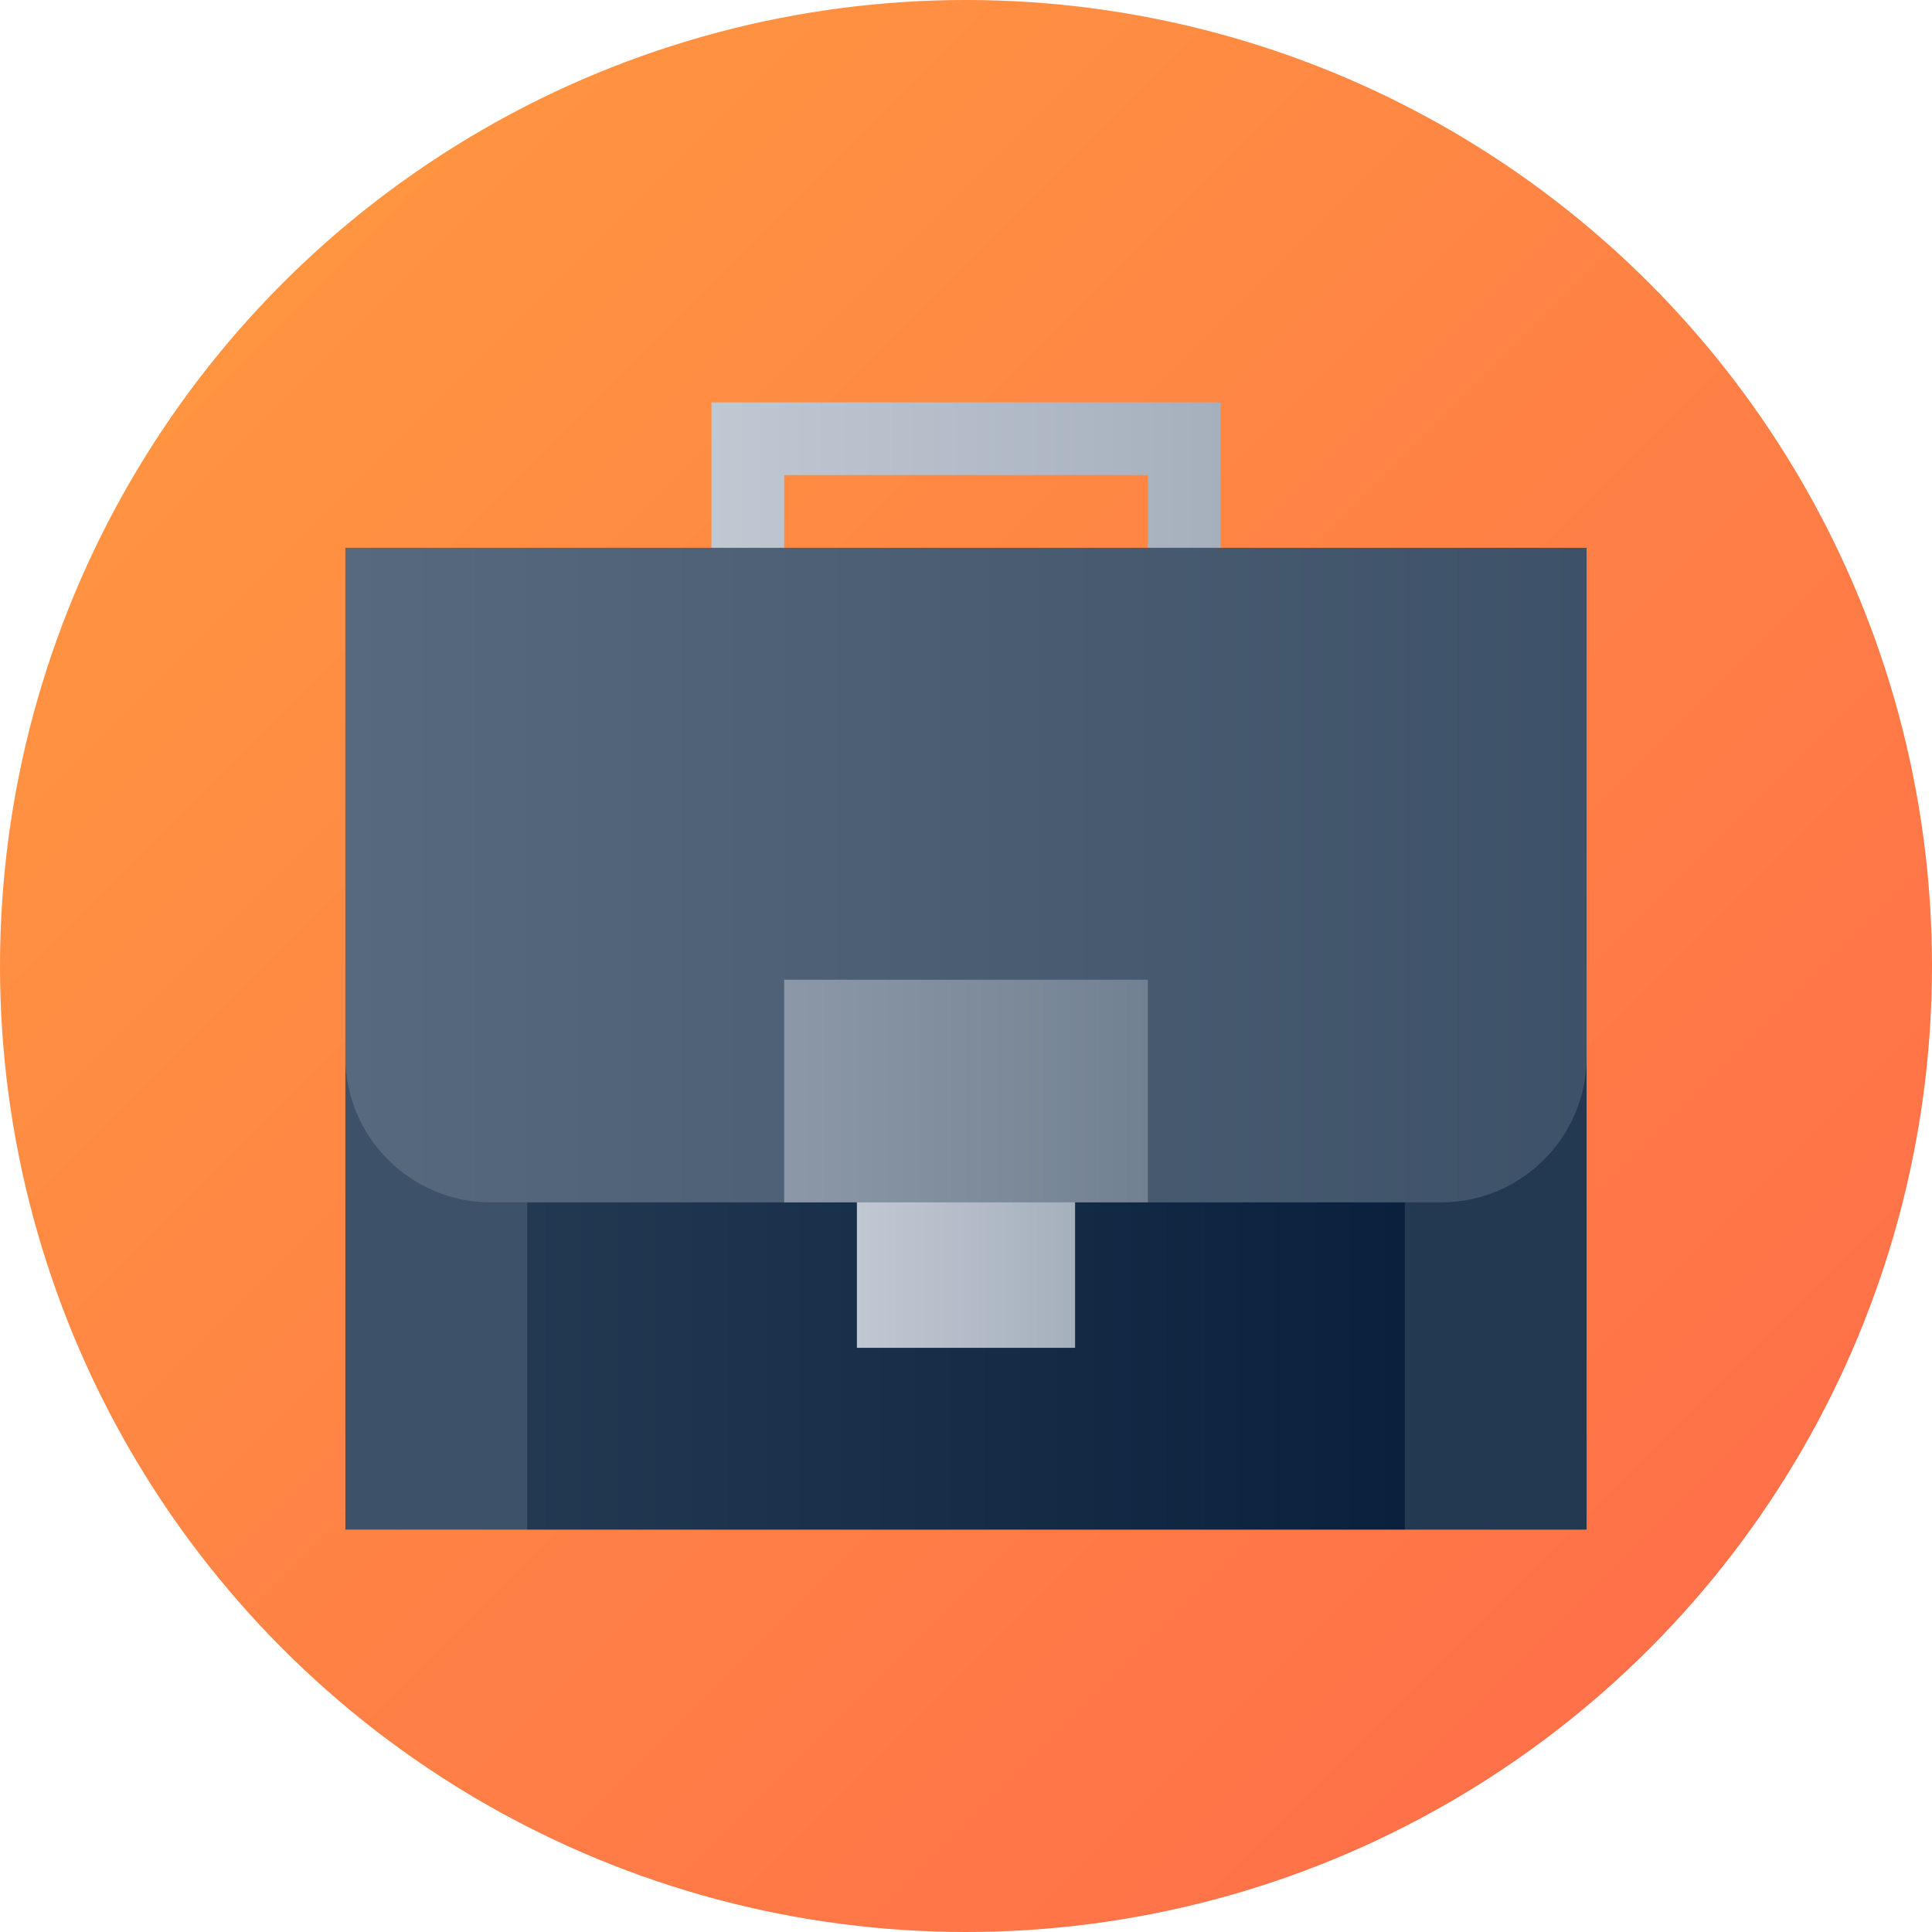
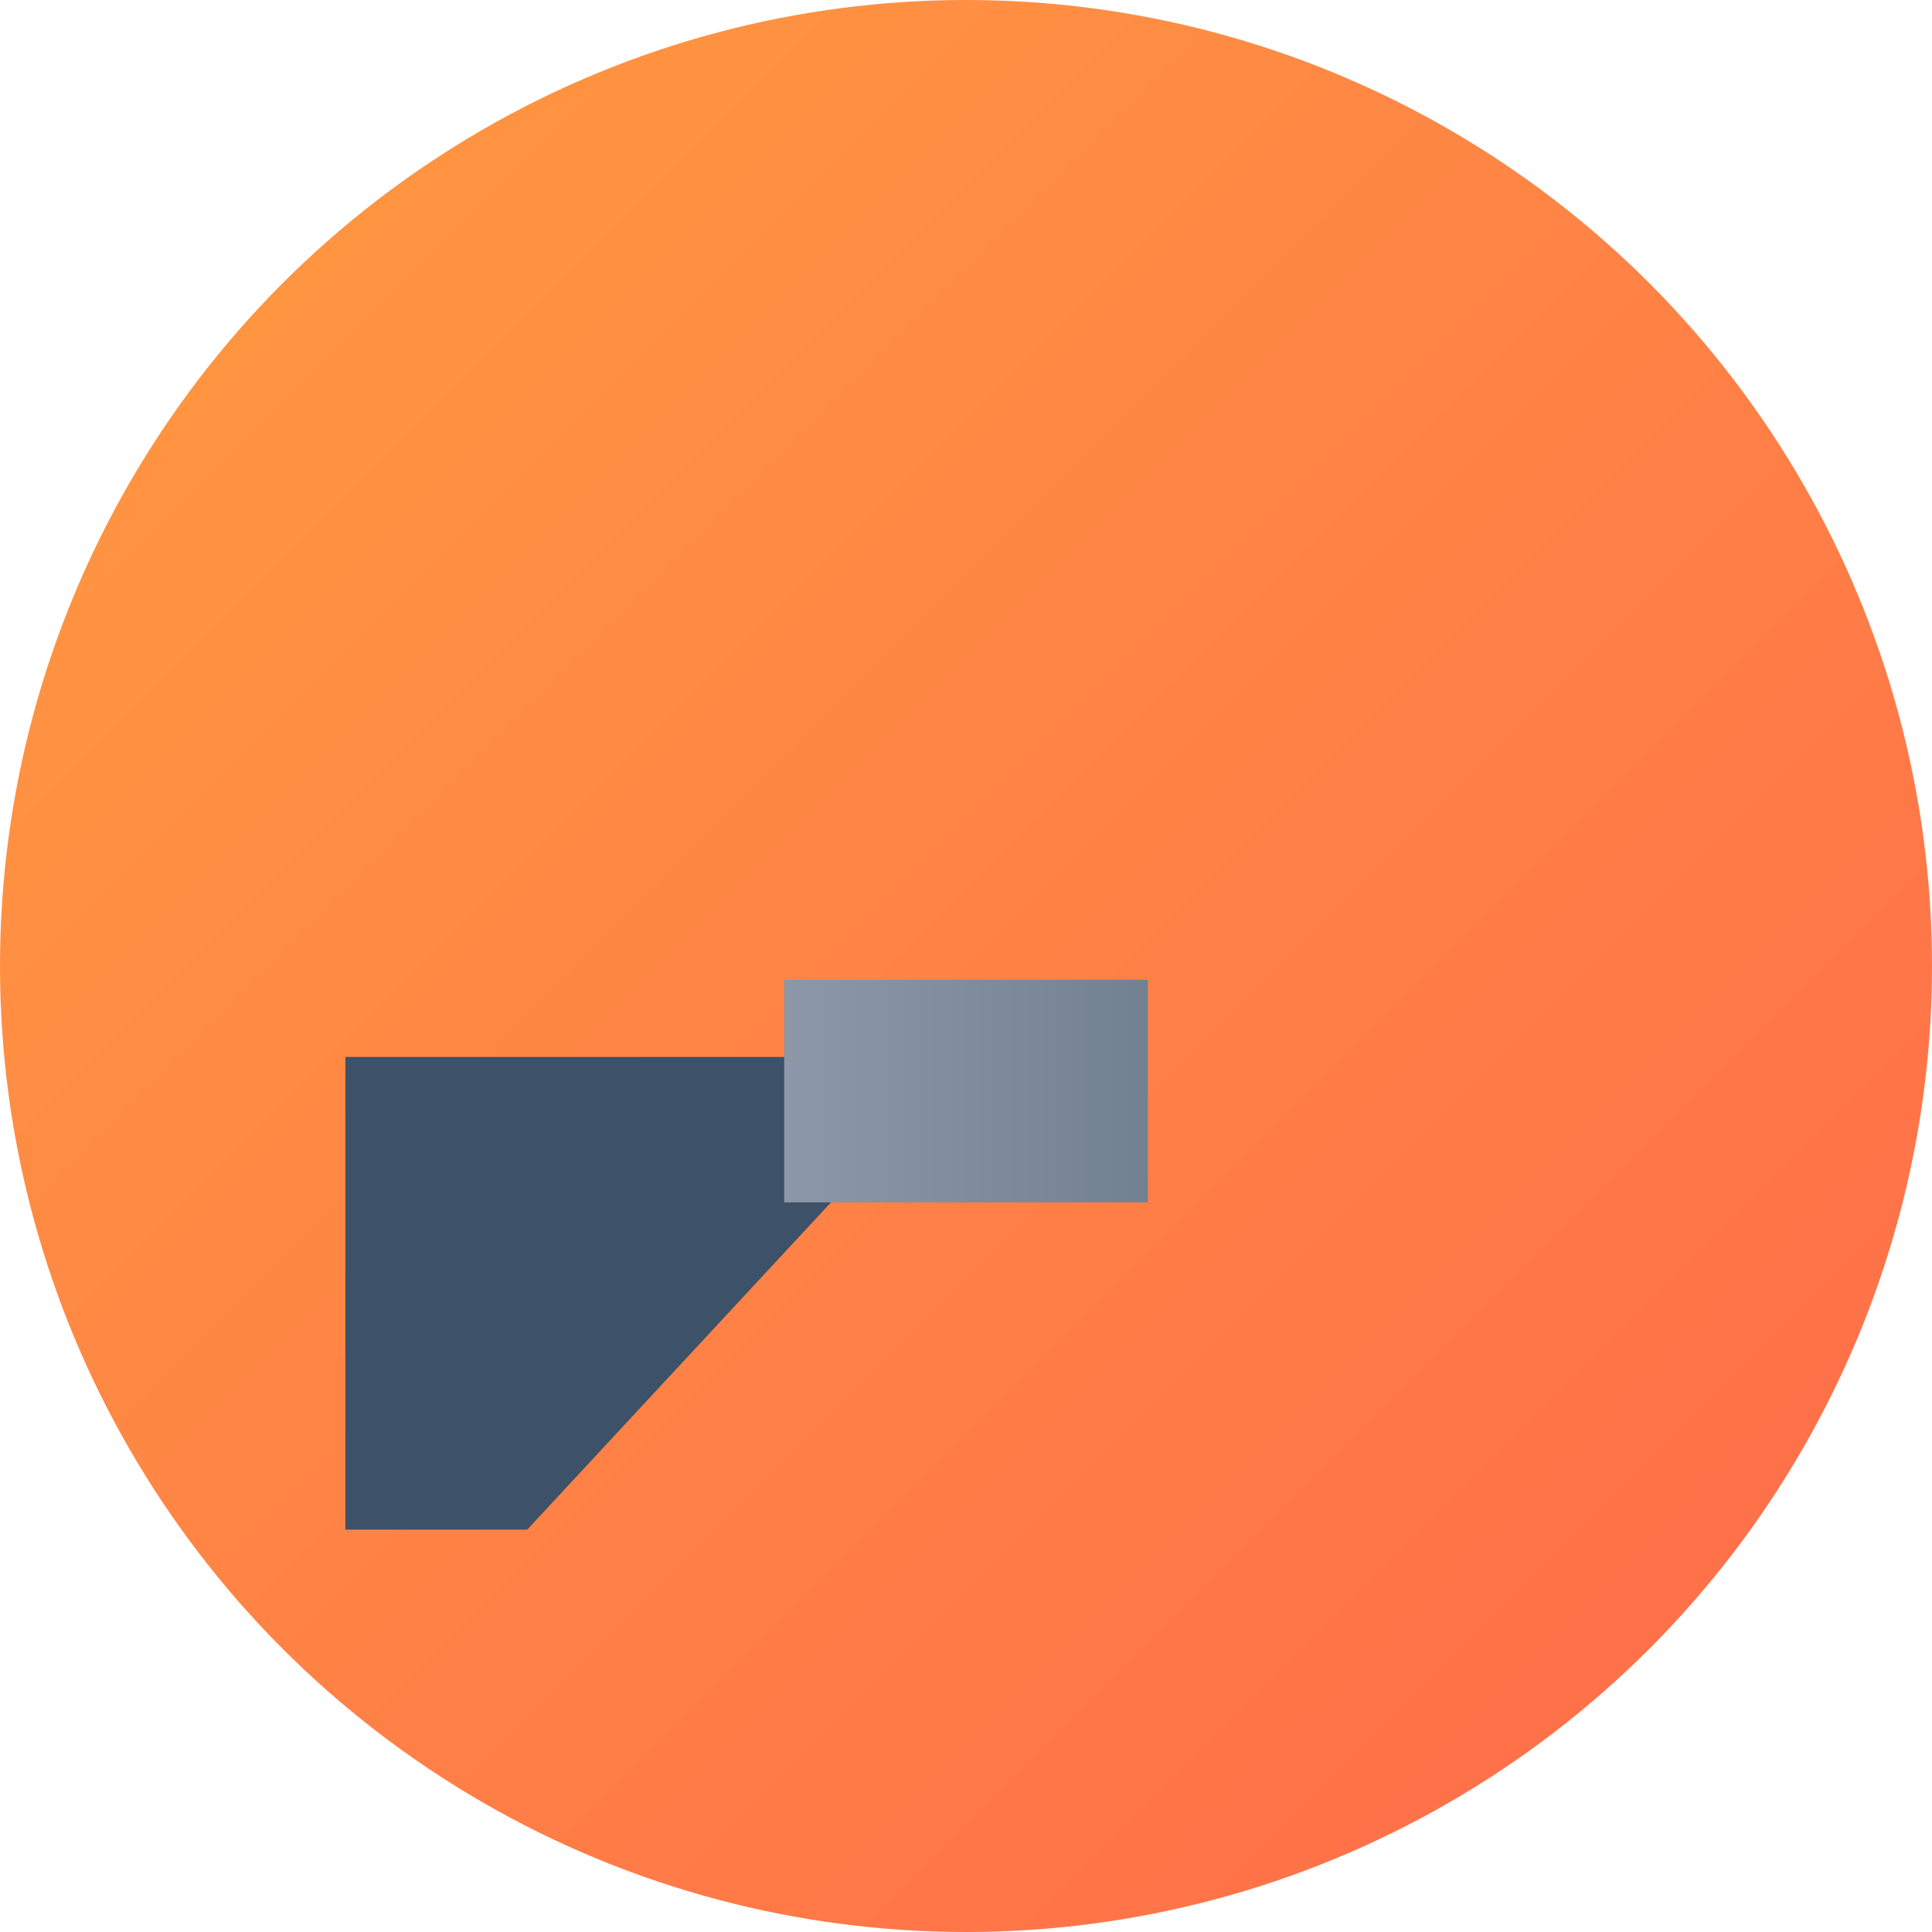
<svg xmlns="http://www.w3.org/2000/svg" xmlns:xlink="http://www.w3.org/1999/xlink" id="Capa_1" enable-background="new 0 0 512 512" height="512" viewBox="0 0 512 512" width="512">
  <linearGradient id="SVGID_1_" gradientUnits="userSpaceOnUse" x1="74.981" x2="437.019" y1="74.981" y2="437.019">
    <stop offset="0" stop-color="#ff9441" />
    <stop offset="1" stop-color="#ff7149" />
  </linearGradient>
  <linearGradient id="lg1">
    <stop offset="0" stop-color="#c0c8d2" />
    <stop offset="1" stop-color="#a6b0bd" />
  </linearGradient>
  <linearGradient id="SVGID_2_" gradientUnits="userSpaceOnUse" x1="188.541" x2="323.459" xlink:href="#lg1" y1="135.538" y2="135.538" />
  <linearGradient id="SVGID_3_" gradientUnits="userSpaceOnUse" x1="139.714" x2="372.286" y1="342.733" y2="342.733">
    <stop offset="0" stop-color="#233952" />
    <stop offset="1" stop-color="#09213d" />
  </linearGradient>
  <linearGradient id="SVGID_4_" gradientUnits="userSpaceOnUse" x1="91.529" x2="420.471" y1="231.908" y2="231.908">
    <stop offset="0" stop-color="#57697d" />
    <stop offset="1" stop-color="#3d5168" />
  </linearGradient>
  <linearGradient id="SVGID_5_" gradientUnits="userSpaceOnUse" x1="227.089" x2="284.911" xlink:href="#lg1" y1="328.277" y2="328.277" />
  <linearGradient id="SVGID_6_" gradientUnits="userSpaceOnUse" x1="207.815" x2="304.185" y1="289.138" y2="289.138">
    <stop offset="0" stop-color="#8c98a7" />
    <stop offset="1" stop-color="#728192" />
  </linearGradient>
  <g>
    <circle cx="256" cy="256" fill="url(#SVGID_1_)" r="256" />
    <g>
-       <path d="m188.541 106.627v57.822h19.274v-38.548h96.37v38.548h19.274v-57.822z" fill="url(#SVGID_2_)" />
-       <path d="m420.471 280.093h-164.471l116.286 125.28h48.185z" fill="#233952" />
      <path d="m91.529 280.093v125.28h48.185l116.286-125.28z" fill="#3d5168" />
-       <path d="m256 280.093h-67.459-48.827v125.28h232.572v-125.28z" fill="url(#SVGID_3_)" />
-       <path d="m91.529 145.175v134.918c0 21.255 17.293 38.548 38.548 38.548h77.738l48.185-30.094 48.185 30.094h77.738c21.255 0 38.548-17.293 38.548-38.548v-134.918z" fill="url(#SVGID_4_)" />
-       <path d="m227.089 299.366h57.822v57.822h-57.822z" fill="url(#SVGID_5_)" />
      <path d="m207.815 259.636h96.37v59.005h-96.37z" fill="url(#SVGID_6_)" />
    </g>
  </g>
</svg>